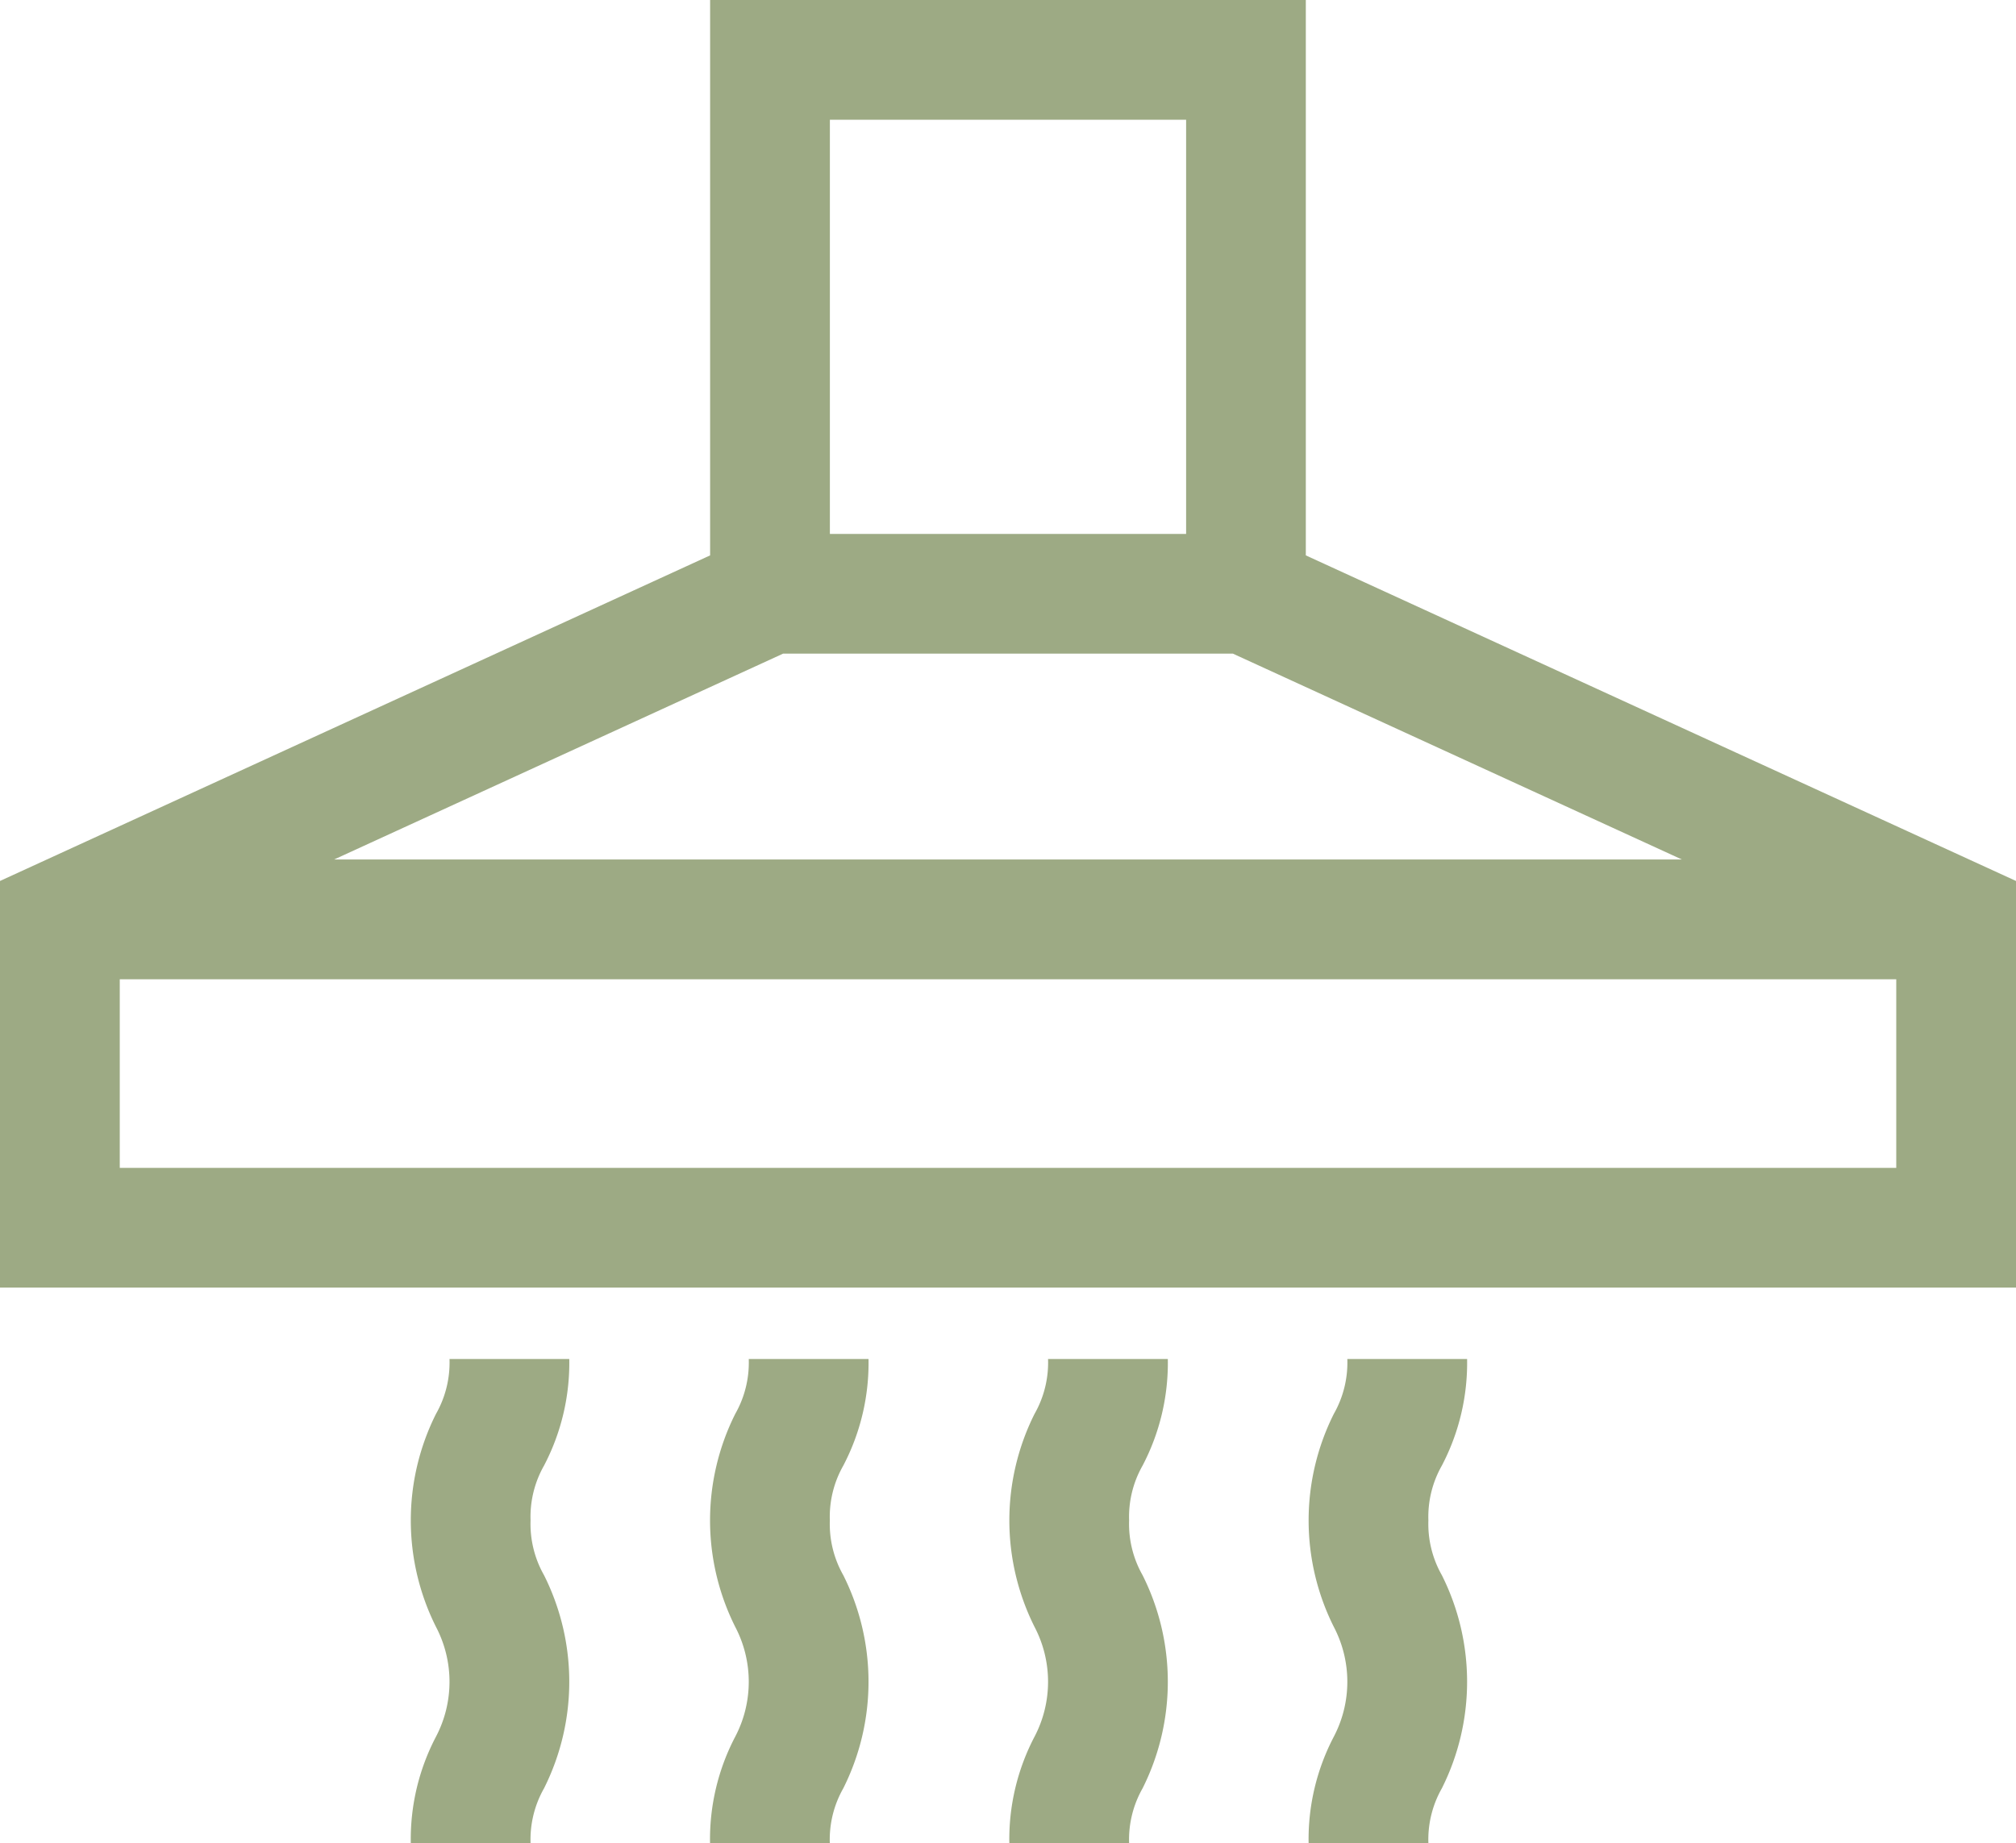
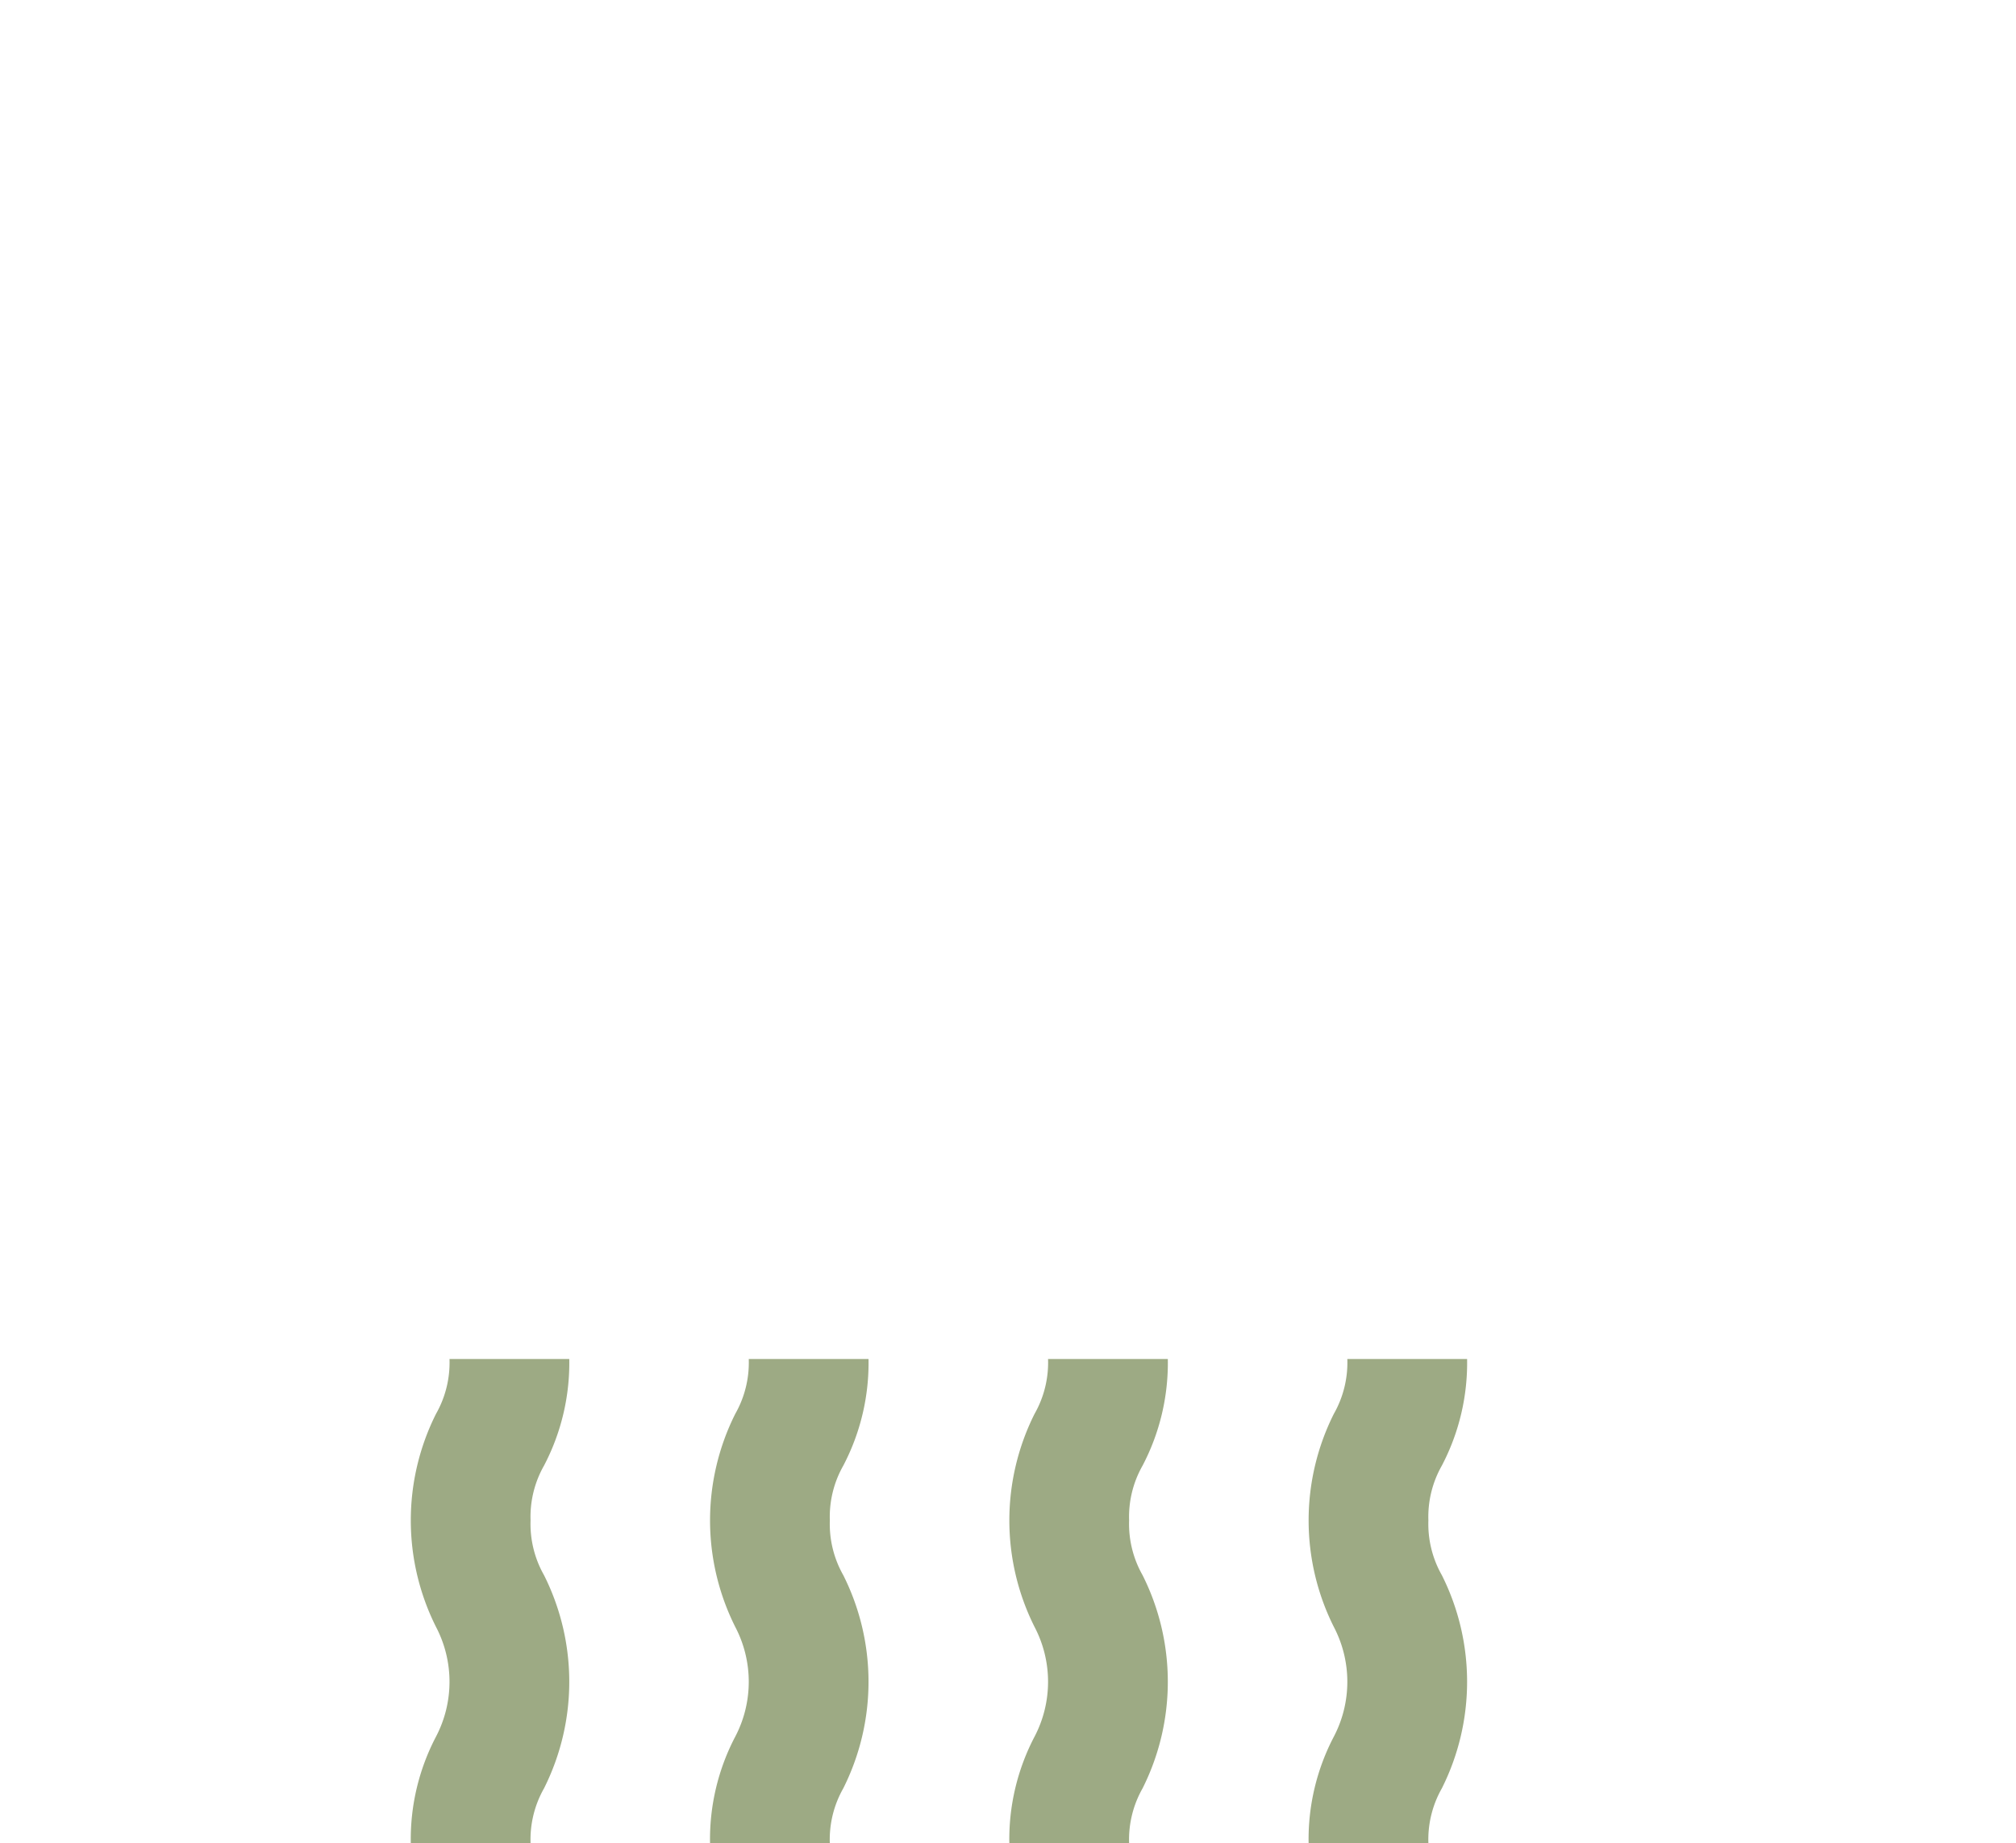
<svg xmlns="http://www.w3.org/2000/svg" viewBox="-987.147 1282.863 83.523 76.38">
  <defs>
    <style>.a{fill:#9daa84;}</style>
  </defs>
  <g transform="translate(-2394.582 -72.815)">
-     <path class="a" d="M54.1,41.618V18.6H29.42V41.618L0,55.11V71.96H83.523V55.11ZM34.382,23.565H49.141V40.728H34.382ZM32.443,45.69H51.08l18.6,8.53H13.842ZM78.561,67H4.962V59.183h73.6V67Z" transform="translate(1407.435 1337.075)" />
    <path class="a" d="M126.83,377.1a4.3,4.3,0,0,1,.558-2.271,9.168,9.168,0,0,0,1.046-4.417h-4.962a4.3,4.3,0,0,1-.558,2.271,9.851,9.851,0,0,0,0,8.833,4.9,4.9,0,0,1,0,4.542,9.165,9.165,0,0,0-1.046,4.416h4.962a4.3,4.3,0,0,1,.558-2.271,9.85,9.85,0,0,0,0-8.833A4.3,4.3,0,0,1,126.83,377.1Z" transform="translate(1302.586 1041.583)" />
    <path class="a" d="M202.837,377.1a4.3,4.3,0,0,1,.558-2.271,9.168,9.168,0,0,0,1.045-4.417h-4.962a4.3,4.3,0,0,1-.558,2.271,9.851,9.851,0,0,0,0,8.833,4.9,4.9,0,0,1,0,4.542,9.165,9.165,0,0,0-1.046,4.416h4.962a4.3,4.3,0,0,1,.558-2.271,9.85,9.85,0,0,0,0-8.833A4.3,4.3,0,0,1,202.837,377.1Z" transform="translate(1238.978 1041.583)" />
    <path class="a" d="M278.842,377.1a4.3,4.3,0,0,1,.558-2.271,9.166,9.166,0,0,0,1.046-4.417h-4.962a4.3,4.3,0,0,1-.558,2.271,9.851,9.851,0,0,0,0,8.833,4.9,4.9,0,0,1,0,4.542,9.165,9.165,0,0,0-1.046,4.416h4.962a4.3,4.3,0,0,1,.558-2.271,9.85,9.85,0,0,0,0-8.833A4.3,4.3,0,0,1,278.842,377.1Z" transform="translate(1175.372 1041.583)" />
    <path class="a" d="M354.85,377.1a4.3,4.3,0,0,1,.558-2.271,9.166,9.166,0,0,0,1.046-4.417h-4.962a4.3,4.3,0,0,1-.558,2.271,9.851,9.851,0,0,0,0,8.833,4.9,4.9,0,0,1,0,4.542,9.165,9.165,0,0,0-1.046,4.416h4.962a4.3,4.3,0,0,1,.558-2.271,9.85,9.85,0,0,0,0-8.833A4.3,4.3,0,0,1,354.85,377.1Z" transform="translate(1111.763 1041.583)" />
  </g>
</svg>